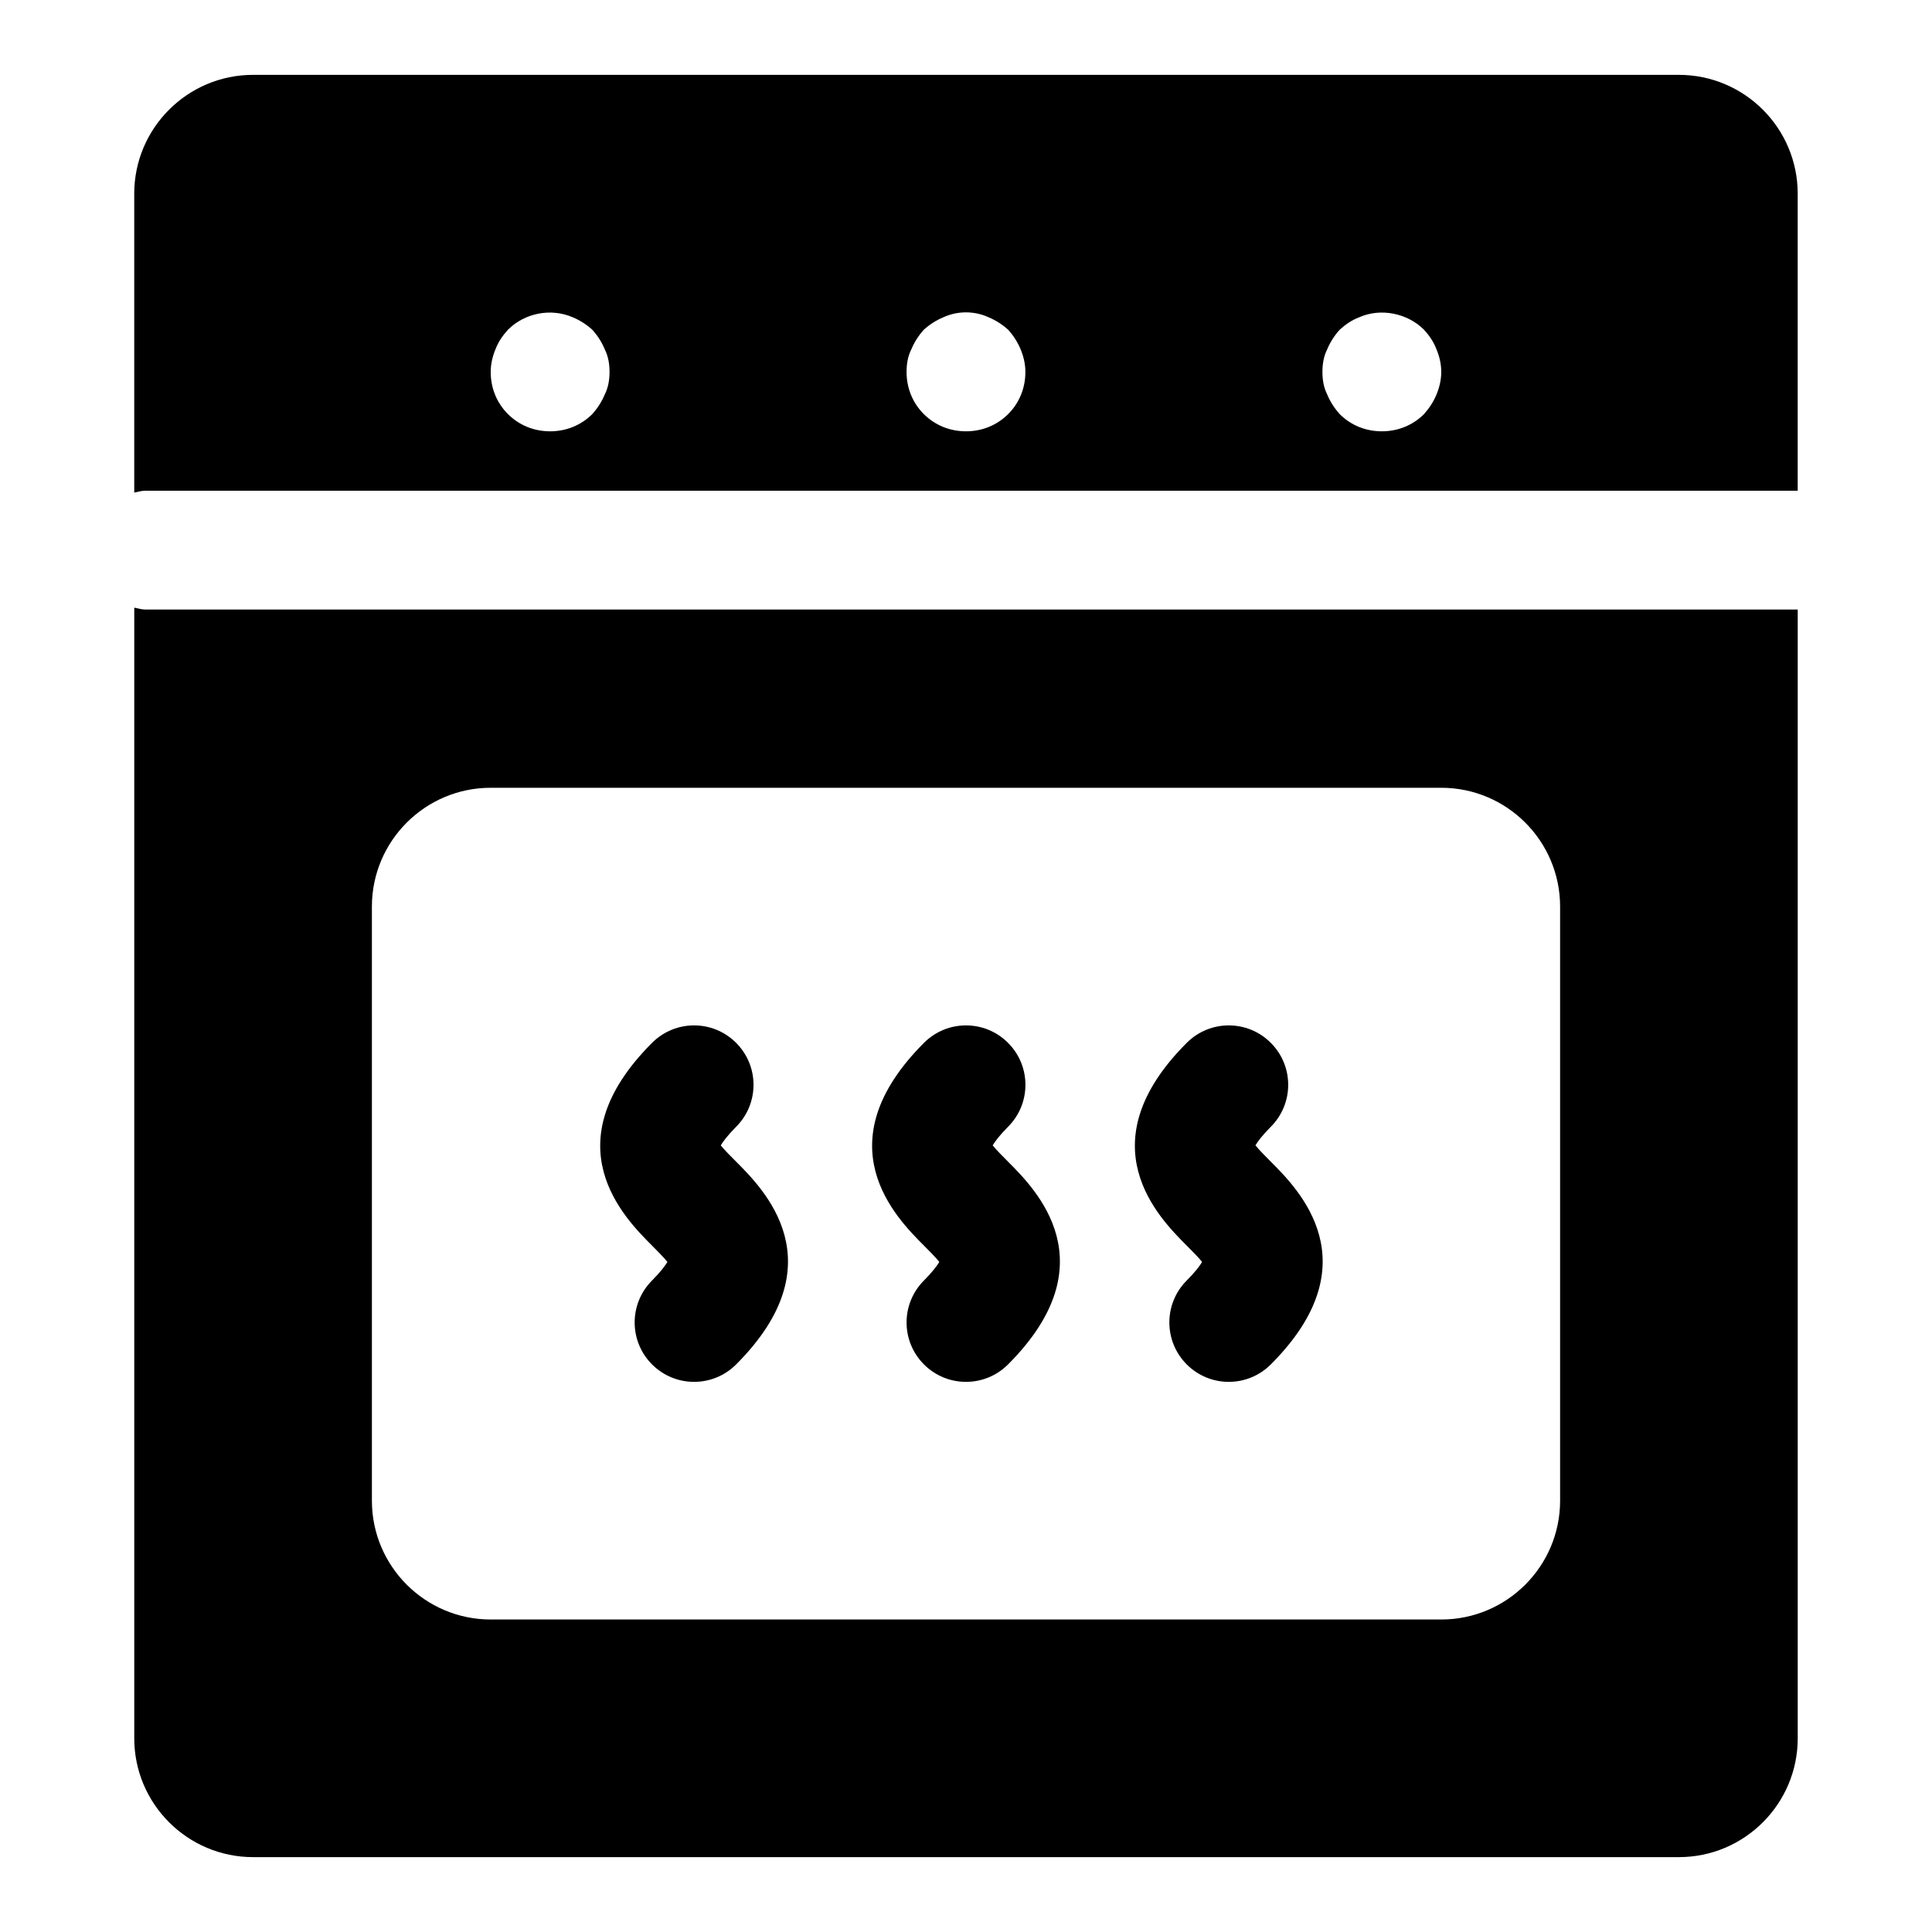
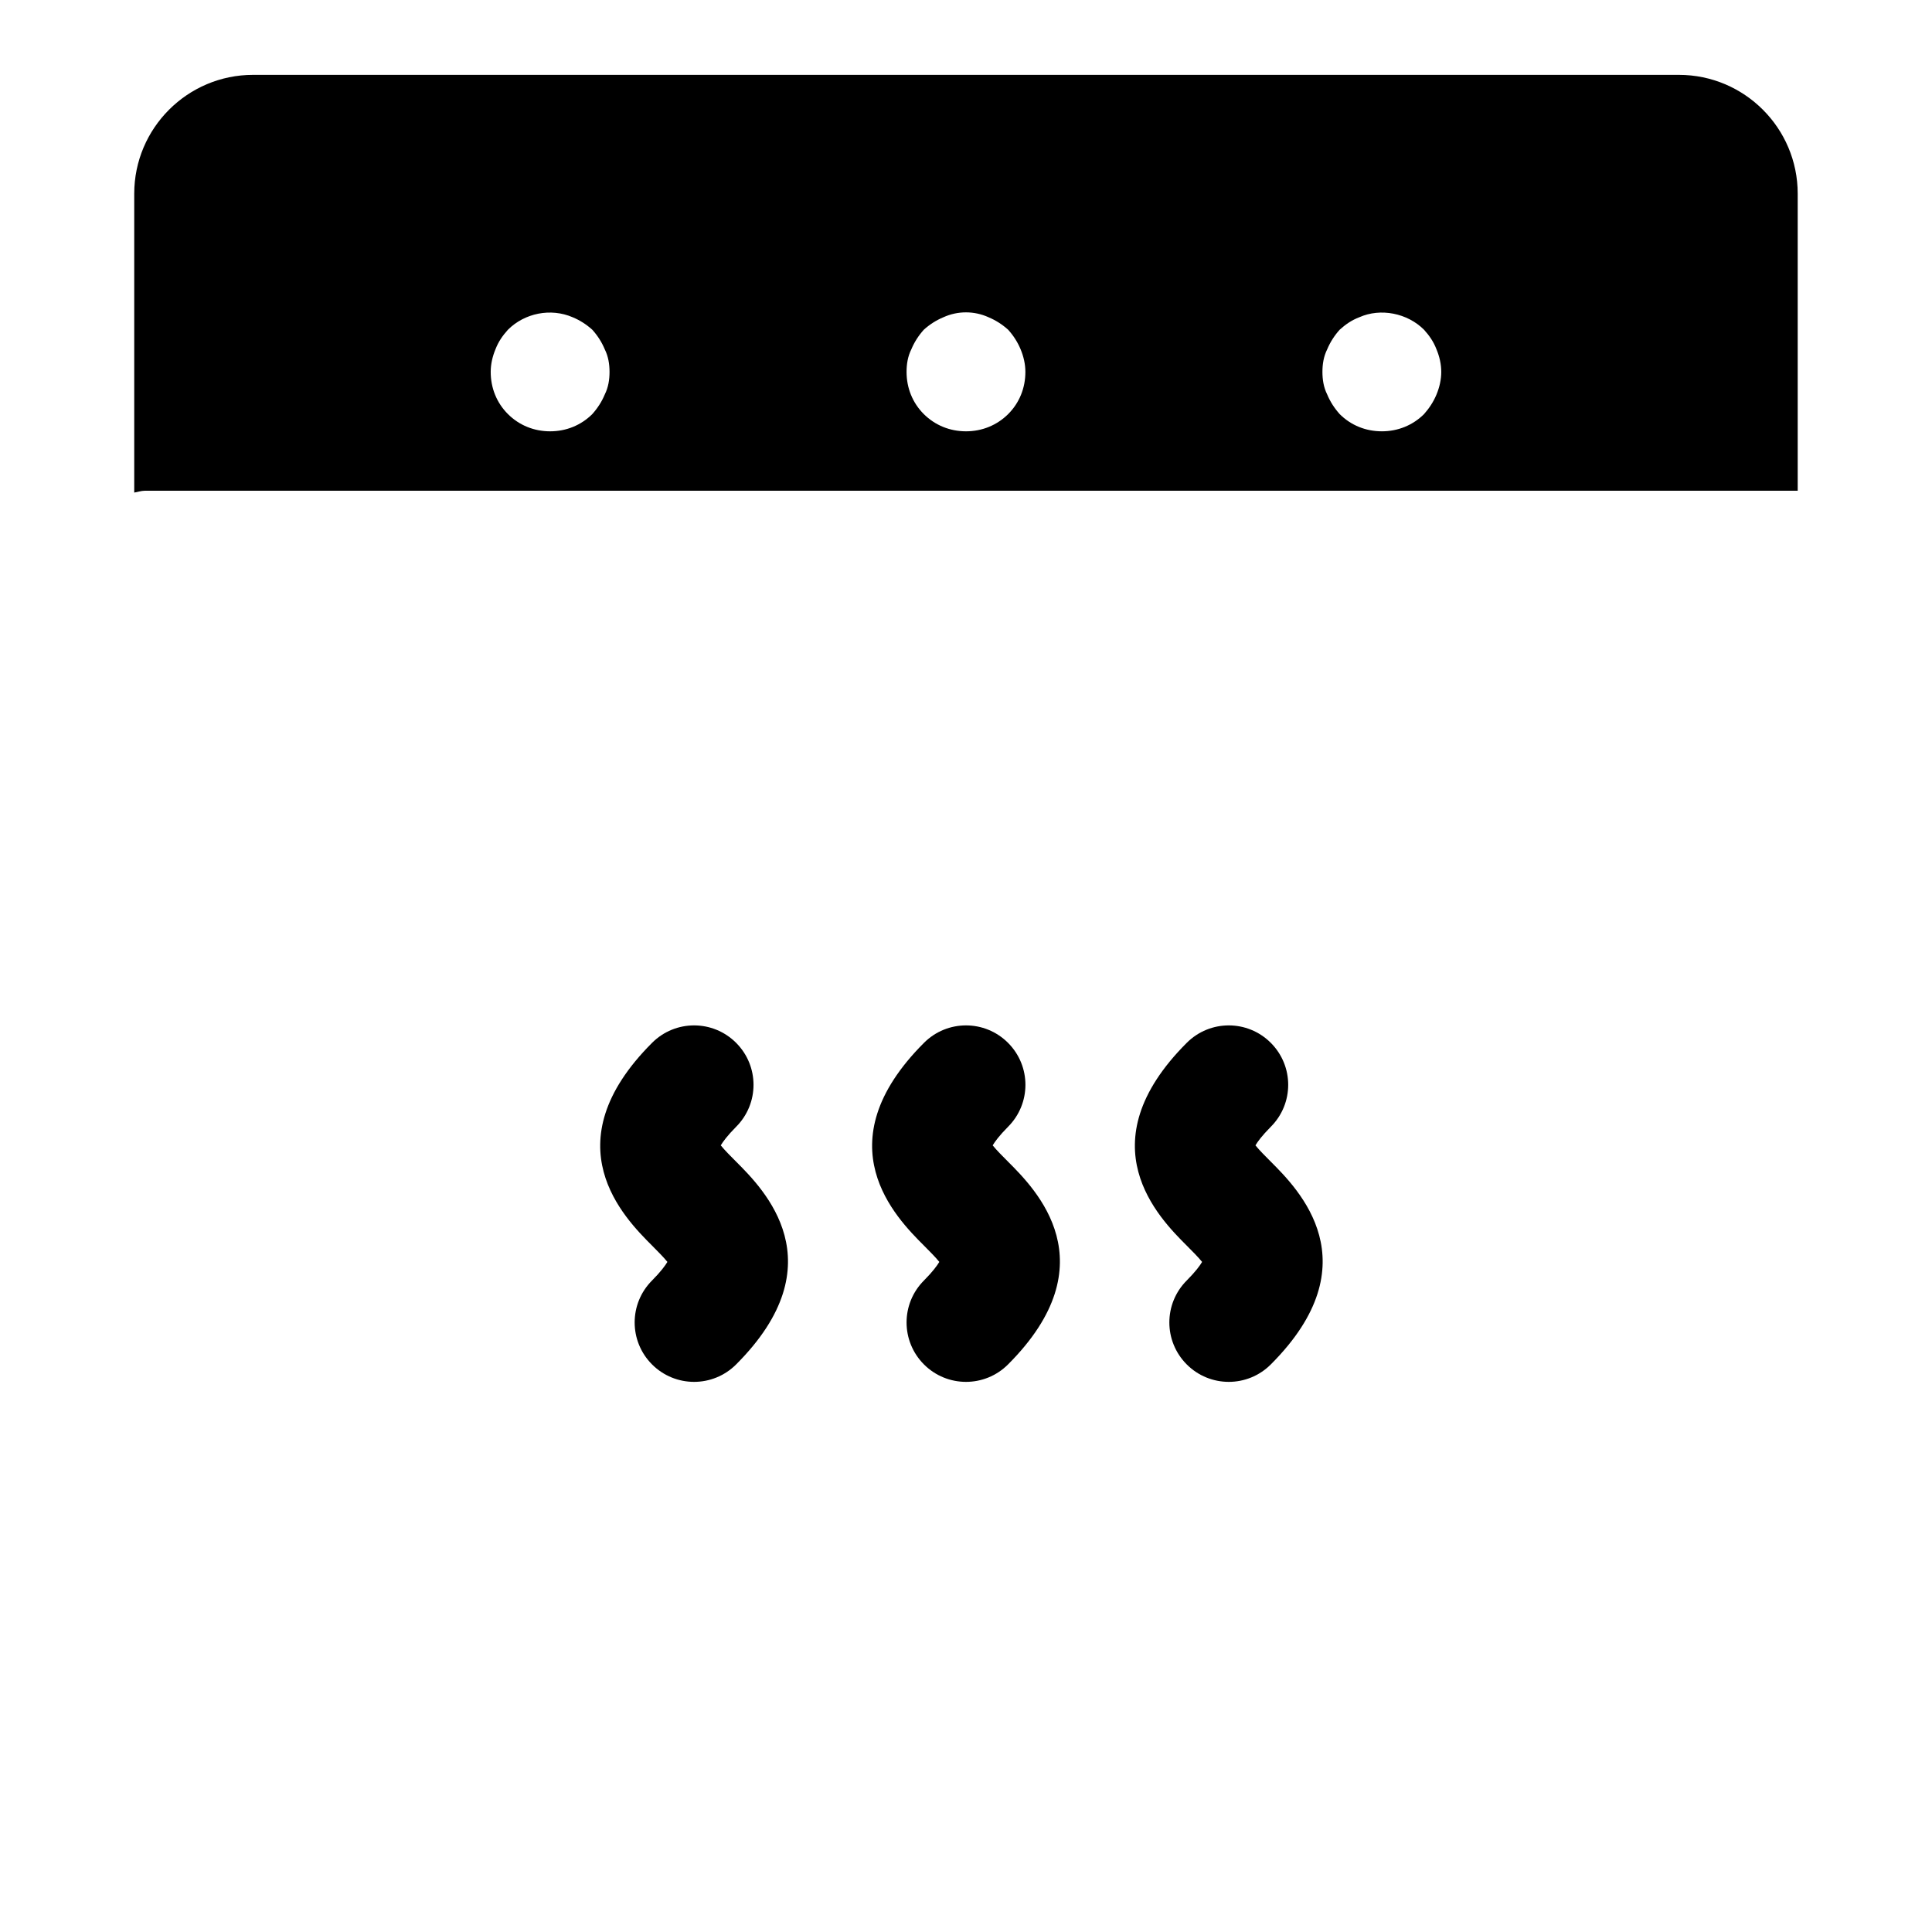
<svg xmlns="http://www.w3.org/2000/svg" fill="#000000" width="800px" height="800px" version="1.1" viewBox="144 144 512 512">
  <g>
    <path d="m462.57 478.42c-0.551 0.945-1.715 2.551-4.062 4.914-6.156 6.156-6.156 16.105 0 22.262 3.07 3.07 7.102 4.613 11.129 4.613 4.031 0 8.062-1.543 11.133-4.613 26.875-26.875 7.352-46.398 0-53.75-1.289-1.289-3.07-3.07-4.062-4.312 0.551-0.945 1.715-2.551 4.062-4.914 6.156-6.156 6.156-16.105 0-22.262s-16.105-6.156-22.262 0c-26.875 26.875-7.352 46.398 0 53.75 1.289 1.293 3.07 3.07 4.062 4.312z" />
    <path d="m320.87 478.42c-0.566 0.945-1.715 2.551-4.062 4.914-6.156 6.156-6.156 16.105 0 22.262 3.074 3.07 7.102 4.613 11.133 4.613s8.062-1.543 11.133-4.613c26.875-26.875 7.352-46.398 0-53.75-1.289-1.289-3.07-3.07-4.062-4.312 0.566-0.945 1.715-2.551 4.062-4.914 6.156-6.156 6.156-16.105 0-22.262s-16.105-6.156-22.262 0c-26.875 26.875-7.352 46.398 0 53.75 1.273 1.293 3.07 3.07 4.059 4.312z" />
    <path d="m392.93 478.42c-0.566 0.945-1.715 2.551-4.062 4.914-6.156 6.156-6.156 16.105 0 22.262 3.07 3.07 7.102 4.613 11.133 4.613s8.062-1.543 11.133-4.613c26.875-26.875 7.352-46.398 0-53.75-1.289-1.289-3.07-3.07-4.062-4.312 0.566-0.945 1.715-2.551 4.062-4.914 6.156-6.156 6.156-16.105 0-22.262s-16.105-6.156-22.262 0c-26.875 26.875-7.352 46.398 0 53.75 1.289 1.293 3.066 3.07 4.059 4.312z" />
    <path d="m620.41 274.05v-78.723c0-17.367-14.121-31.488-31.488-31.488h-377.86c-17.367 0-31.488 14.125-31.488 31.488v79.207c0.961-0.141 1.809-0.484 2.816-0.484zm-124.69-37.473c0.789-1.891 1.891-3.621 3.305-5.195 1.574-1.418 3.148-2.519 5.195-3.305 5.652-2.519 12.754-1.102 17.16 3.305 1.418 1.574 2.519 3.148 3.305 5.195 0.793 1.891 1.262 3.938 1.262 5.984s-0.473 4.094-1.258 5.984c-0.789 1.891-1.891 3.606-3.305 5.195-2.992 2.973-6.93 4.562-11.18 4.562-4.266 0-8.203-1.59-11.18-4.566-1.418-1.59-2.519-3.305-3.305-5.195-0.945-1.887-1.262-3.934-1.262-5.981s0.316-4.094 1.262-5.984zm-110.21 0c0.789-1.891 1.891-3.621 3.305-5.195 1.574-1.418 3.305-2.519 5.195-3.305 3.777-1.73 8.188-1.73 11.965 0 1.891 0.789 3.621 1.891 5.195 3.305 1.418 1.574 2.519 3.305 3.305 5.195 0.789 1.891 1.262 3.938 1.262 5.984 0 4.25-1.574 8.188-4.566 11.18-2.992 2.973-6.926 4.562-11.176 4.562s-8.188-1.59-11.18-4.566c-2.992-2.988-4.566-6.926-4.566-11.176 0-2.047 0.316-4.094 1.262-5.984zm-110.21 0c0.789-2.047 1.891-3.621 3.309-5.195 4.41-4.41 11.336-5.824 17.16-3.305 1.891 0.785 3.621 1.887 5.195 3.305 1.418 1.574 2.519 3.309 3.305 5.195 0.945 1.891 1.262 3.938 1.262 5.984s-0.316 4.094-1.262 5.981c-0.785 1.891-1.887 3.606-3.305 5.195-2.992 2.977-6.926 4.566-11.18 4.566-4.25 0-8.188-1.59-11.176-4.566-2.992-2.988-4.566-6.926-4.566-11.176 0-2.047 0.473-4.094 1.258-5.984z" />
-     <path d="m179.58 305.05v299.62c0 17.367 14.121 31.488 31.488 31.488h377.86c17.367 0 31.488-14.121 31.488-31.488v-299.14h-438.02c-1.008 0-1.855-0.348-2.816-0.488zm62.977 79.207c0-17.367 14.121-31.488 31.488-31.488h251.91c17.367 0 31.488 14.121 31.488 31.488v157.44c0 17.367-14.121 31.488-31.488 31.488h-251.91c-17.367 0-31.488-14.121-31.488-31.488z" />
  </g>
</svg>